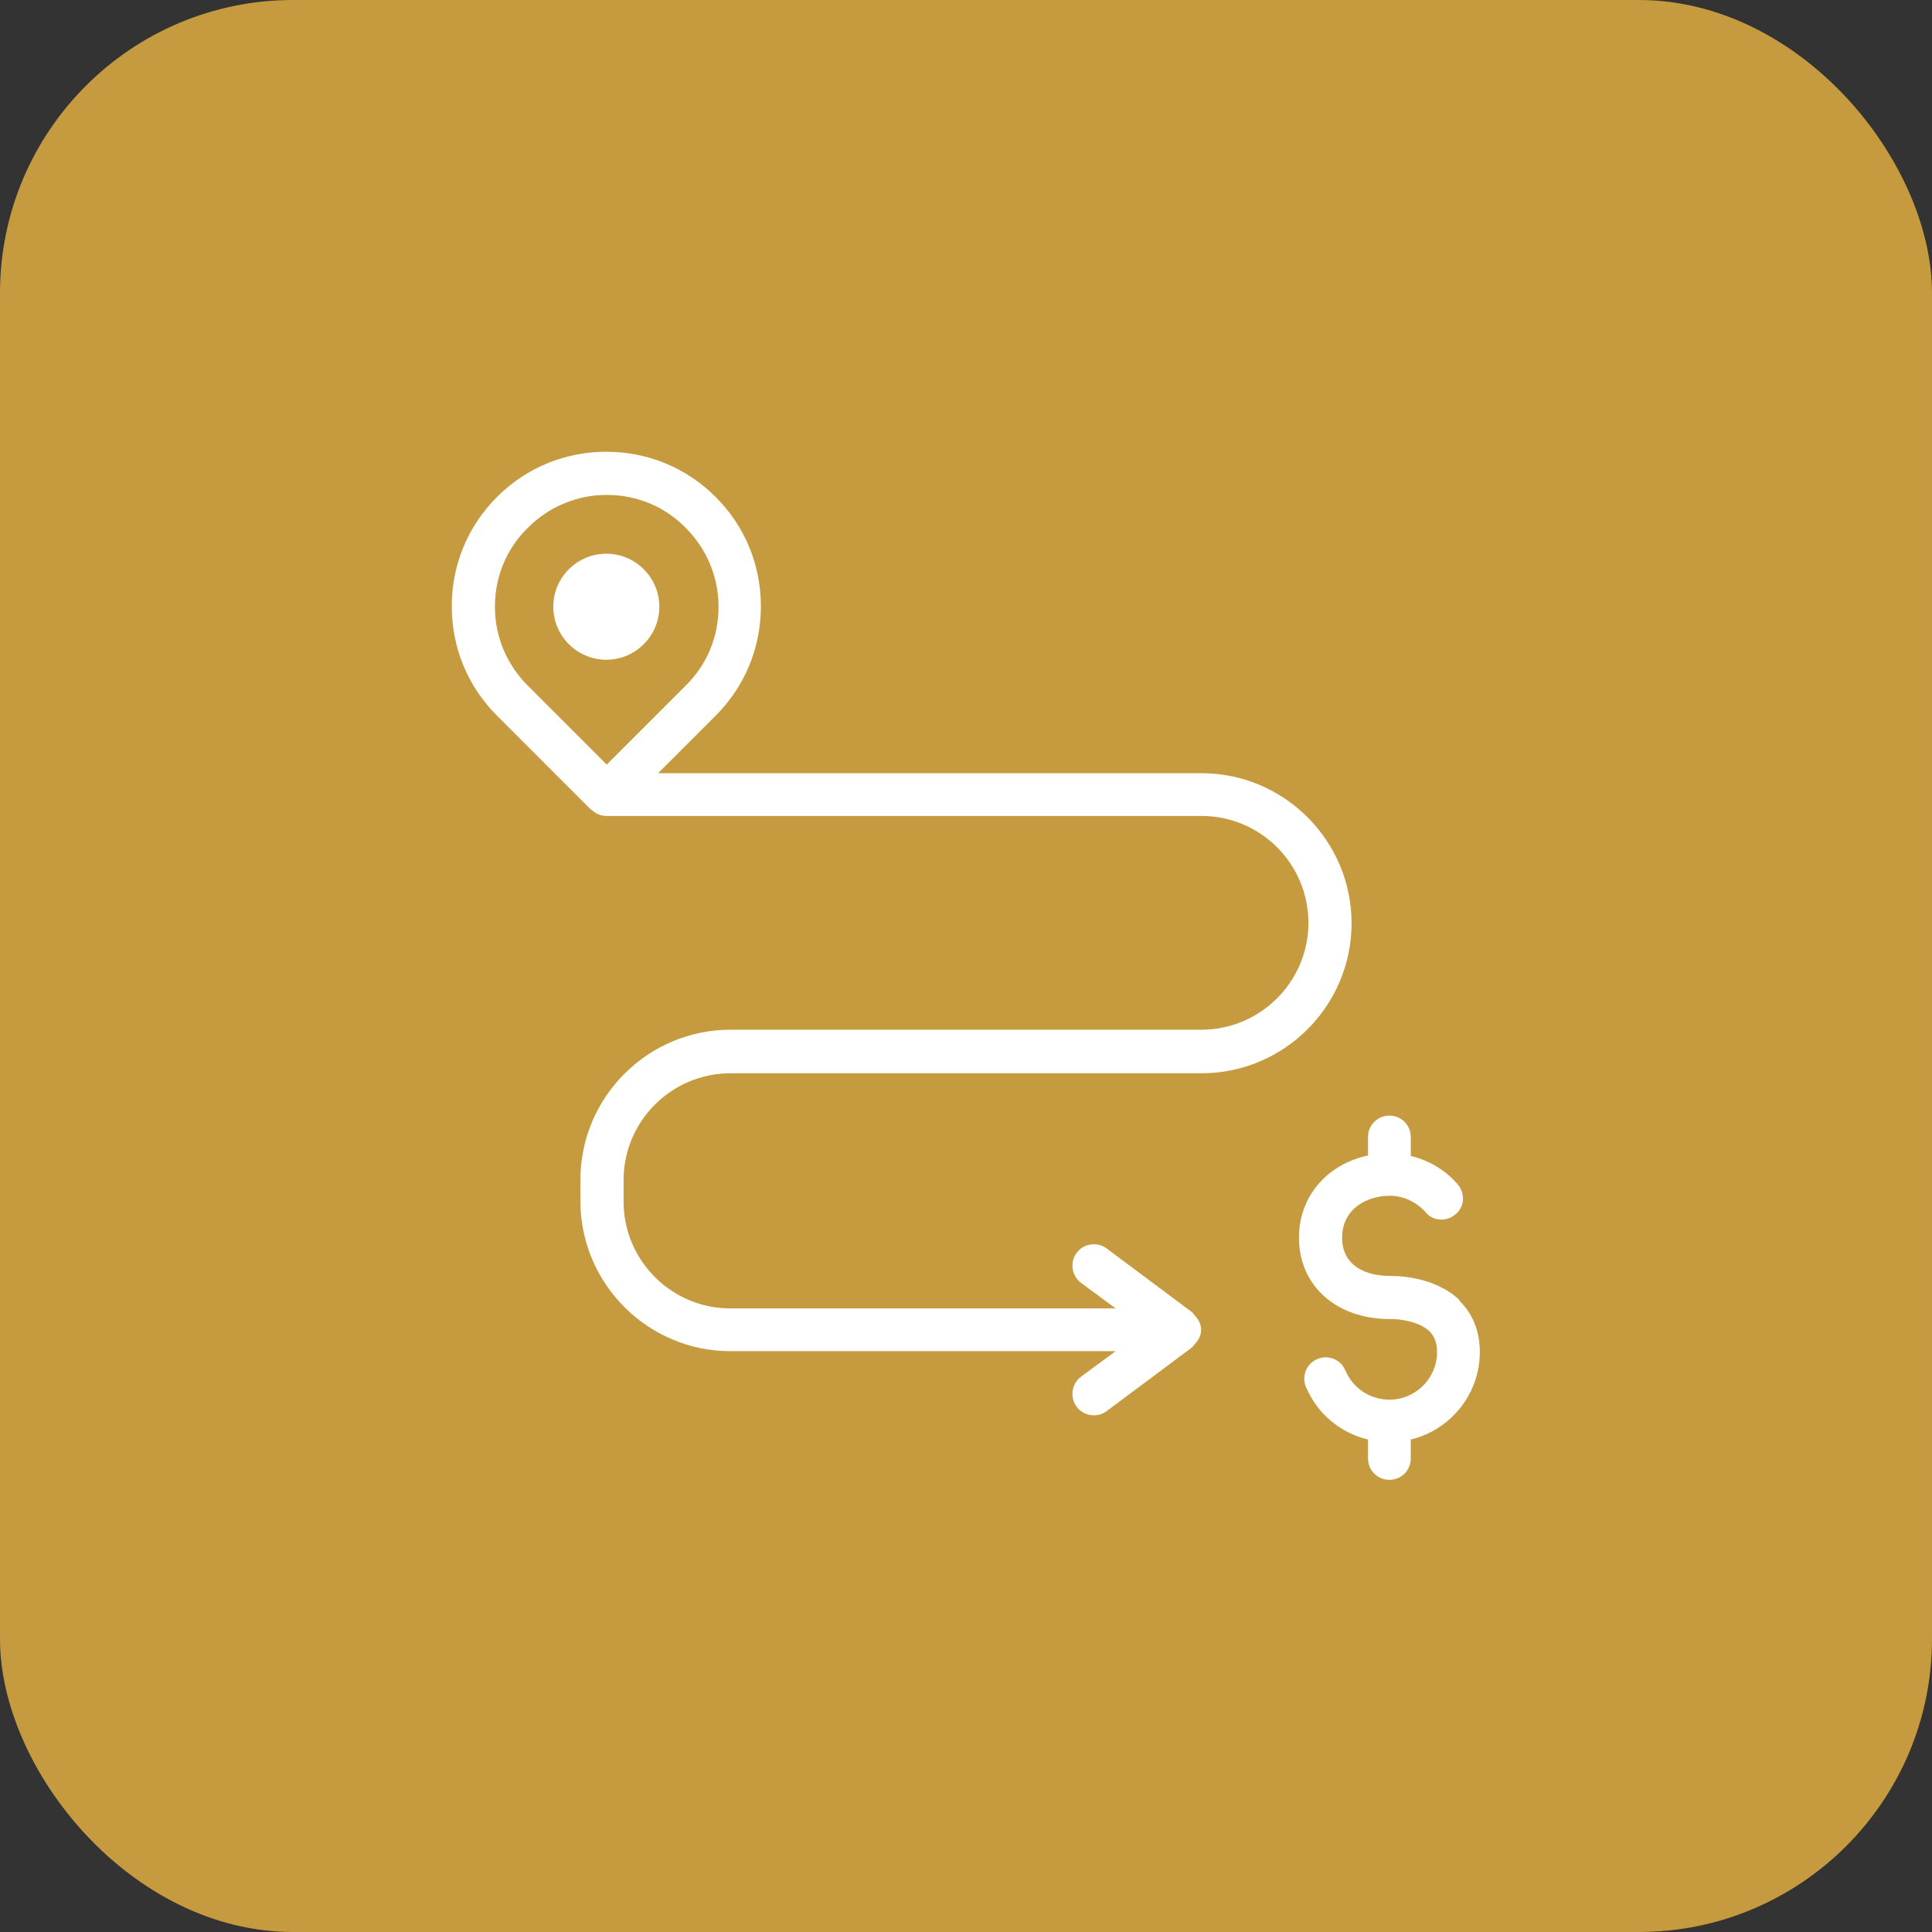
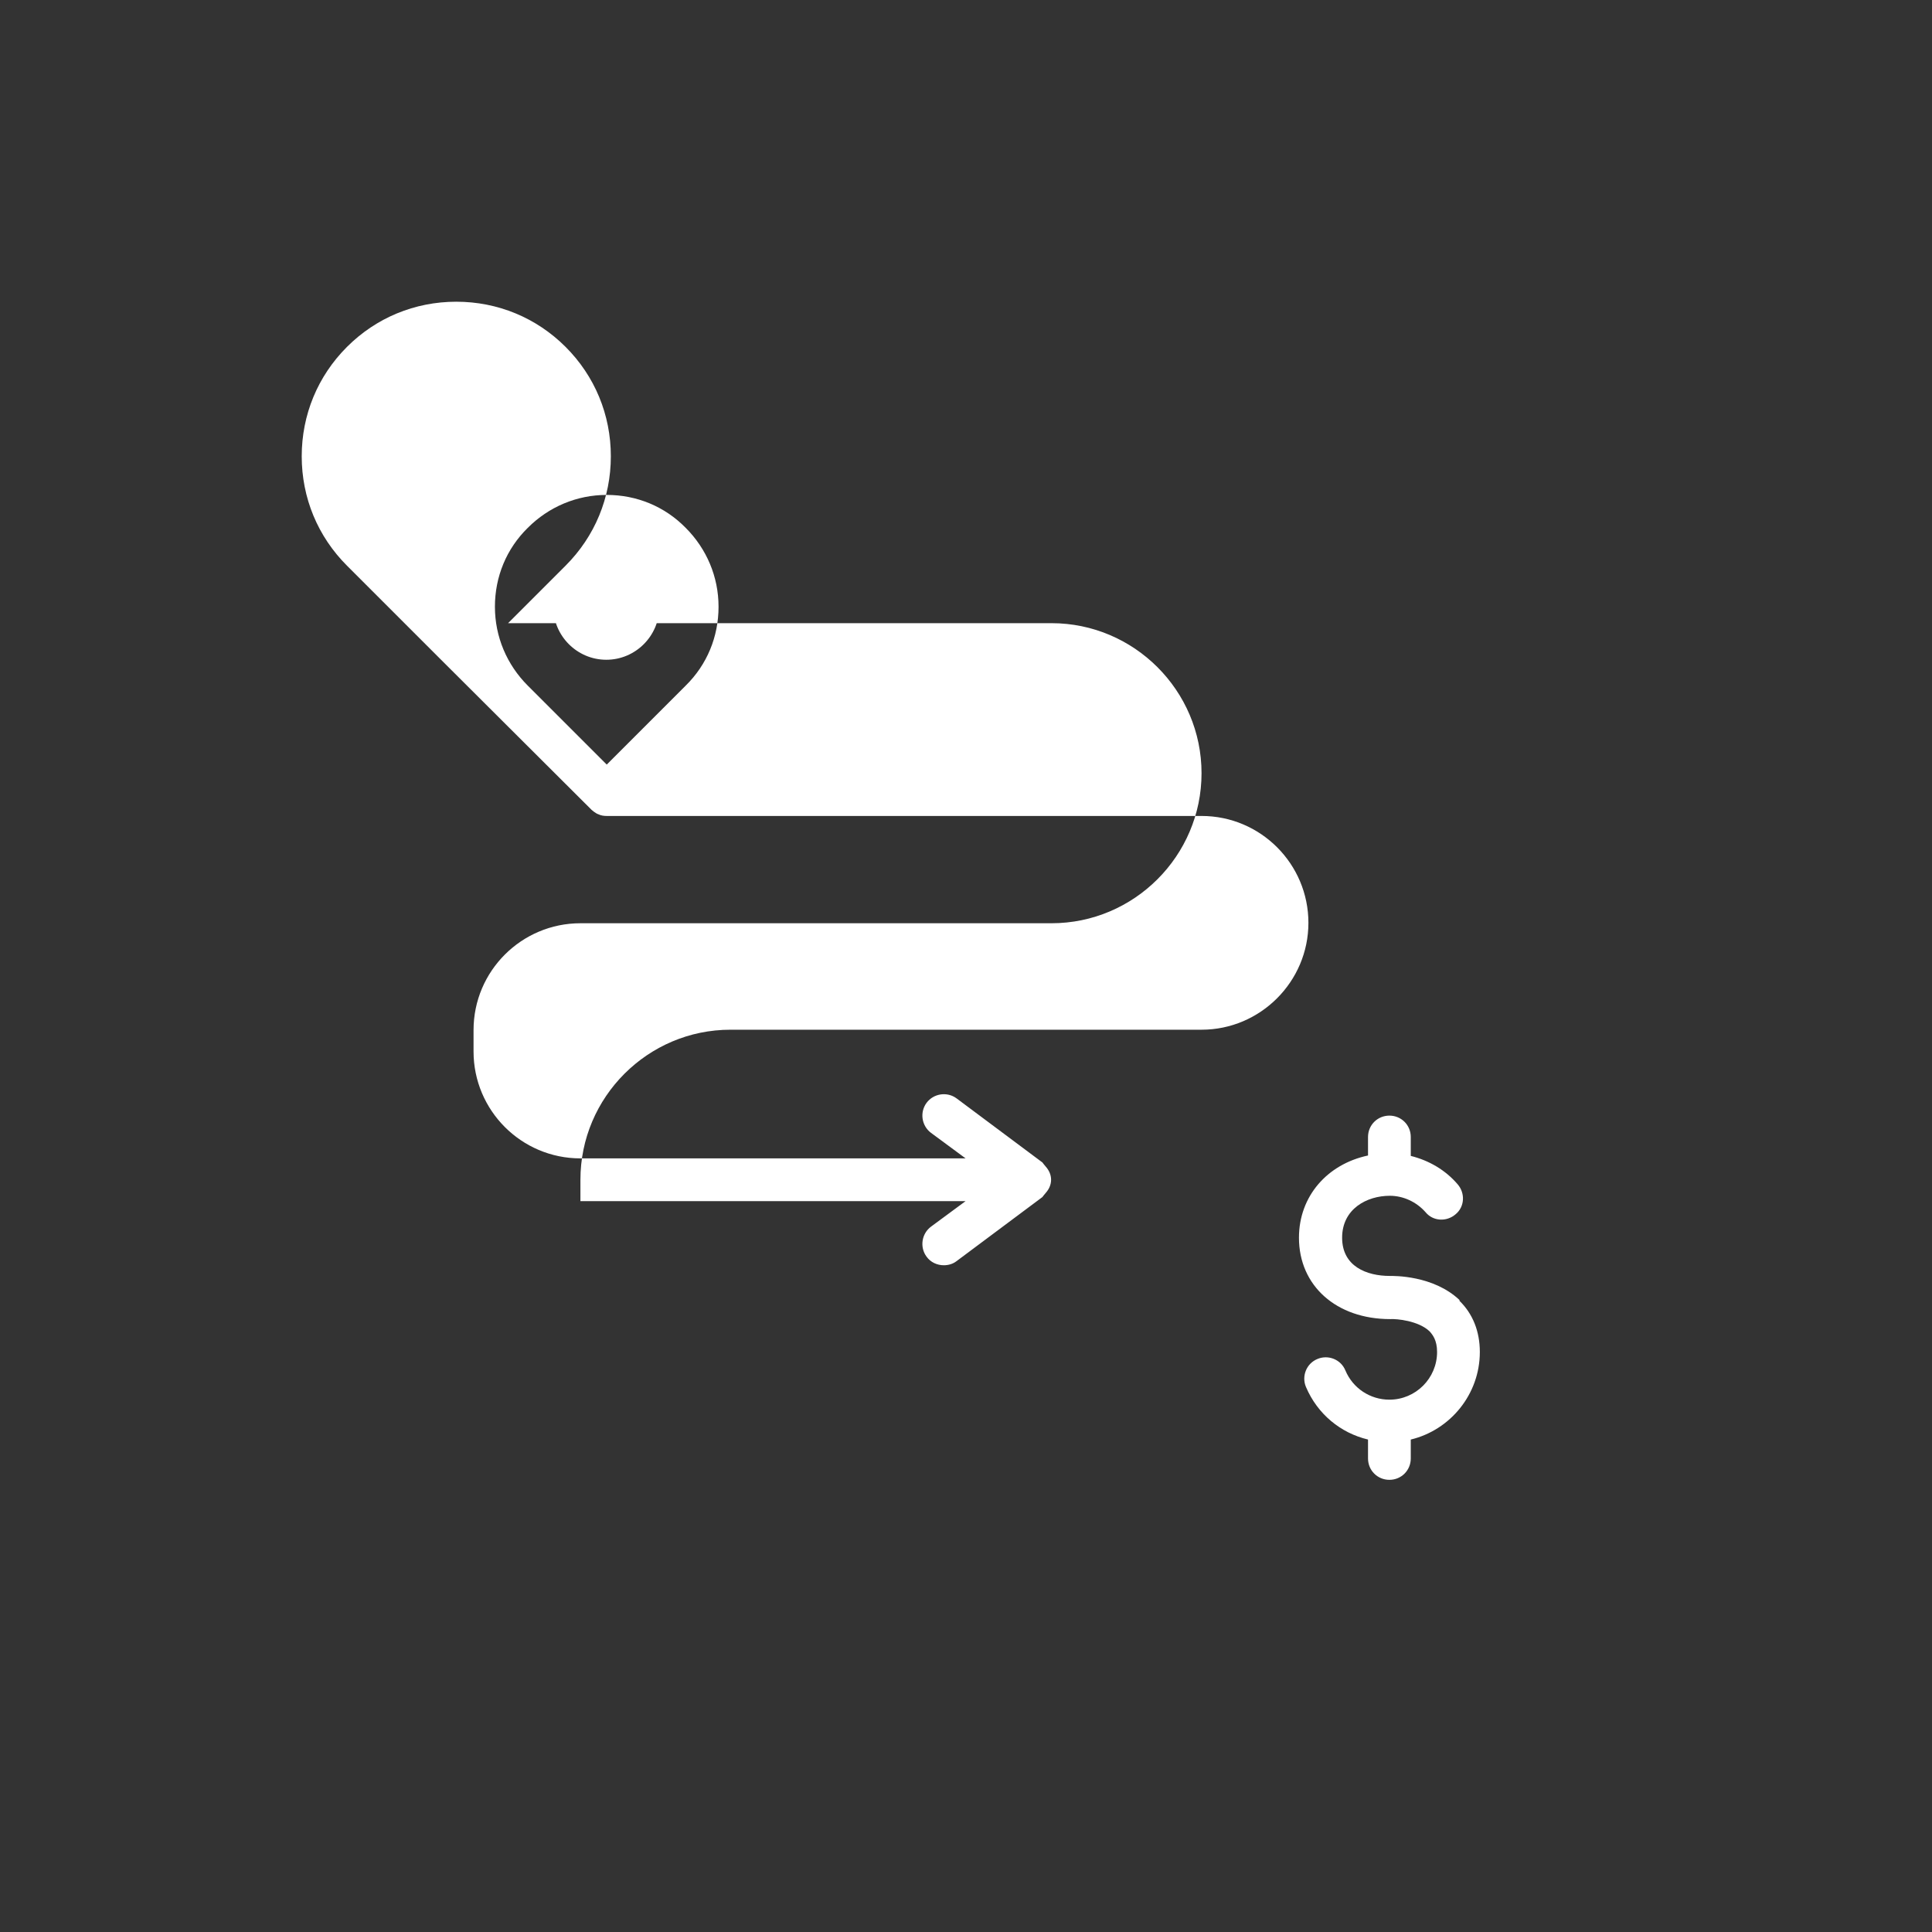
<svg xmlns="http://www.w3.org/2000/svg" id="uuid-572998f9-a527-4408-9692-a3aa9e66f2c5" viewBox="0 0 47 47">
  <rect x="0" y="0" width="47" height="47" fill="#333333" stroke="none" />
-   <rect x="0" width="47" height="47" rx="7.13" ry="7.13" fill="#c69a3f" />
-   <path d="M14.39,19.7s.1.09.17.11c.06.03.13.04.2.04h14.47c1.44,0,2.6,1.17,2.6,2.6s-1.17,2.6-2.6,2.6h-11.46c-2.01,0-3.65,1.64-3.65,3.65v.52c0,2.01,1.64,3.65,3.65,3.65h9.37l-.84.62c-.23.17-.28.5-.11.73.1.14.26.21.42.21.11,0,.22-.03.31-.1l2.09-1.56s.02-.03.03-.04c.02-.02.03-.04.05-.06.08-.09.13-.2.13-.32s-.05-.23-.13-.32c-.02-.02-.03-.04-.05-.06-.01-.01-.02-.03-.03-.04l-2.09-1.56c-.23-.17-.56-.12-.73.11-.17.23-.12.56.11.73l.84.62h-9.37c-1.44,0-2.6-1.17-2.6-2.6v-.52c0-1.44,1.17-2.6,2.6-2.6h11.46c2.01,0,3.65-1.64,3.65-3.65s-1.64-3.65-3.65-3.65h-13.22l1.4-1.4c.71-.71,1.1-1.65,1.1-2.66s-.39-1.95-1.1-2.66-1.65-1.1-2.66-1.1-1.95.39-2.66,1.1c-.71.71-1.1,1.65-1.1,2.66s.39,1.95,1.1,2.66l2.29,2.29ZM12.84,12.84c.51-.51,1.19-.8,1.92-.8s1.41.28,1.92.8c.51.51.8,1.19.8,1.92s-.28,1.41-.8,1.92l-1.92,1.92-1.92-1.92c-.51-.51-.8-1.19-.8-1.92s.28-1.41.8-1.92ZM13.46,14.76c0-.71.58-1.29,1.29-1.29s1.29.58,1.29,1.29-.58,1.29-1.29,1.29-1.29-.58-1.29-1.29ZM35.5,31.64c.33.32.5.75.5,1.25,0,1.03-.72,1.9-1.68,2.13v.46c0,.29-.23.52-.52.52s-.52-.23-.52-.52v-.46c-.67-.16-1.23-.62-1.51-1.28-.11-.26.01-.57.28-.68.26-.11.57.01.68.28.18.43.6.71,1.07.71.64,0,1.16-.52,1.16-1.16,0-.29-.11-.42-.18-.5-.27-.26-.8-.31-.96-.3h0c-1.31,0-2.22-.81-2.22-1.98,0-1.01.69-1.79,1.68-2v-.45c0-.29.23-.52.52-.52s.52.23.52.52v.46c.44.11.84.34,1.14.69.19.22.17.55-.05.73-.22.19-.55.17-.73-.05-.22-.25-.54-.4-.87-.4-.56,0-1.16.32-1.16,1.02s.6.93,1.16.93c.09,0,1.06-.02,1.7.59Z" fill="#fff" />
+   <path d="M14.39,19.7s.1.09.17.11c.06.03.13.04.2.04h14.47c1.44,0,2.6,1.17,2.6,2.6s-1.17,2.6-2.6,2.6h-11.46c-2.01,0-3.65,1.64-3.65,3.65v.52h9.37l-.84.62c-.23.17-.28.5-.11.73.1.14.26.21.42.21.11,0,.22-.03.31-.1l2.09-1.56s.02-.03.03-.04c.02-.02.03-.04.05-.06.08-.09.13-.2.13-.32s-.05-.23-.13-.32c-.02-.02-.03-.04-.05-.06-.01-.01-.02-.03-.03-.04l-2.09-1.56c-.23-.17-.56-.12-.73.11-.17.23-.12.56.11.73l.84.62h-9.37c-1.44,0-2.6-1.17-2.6-2.6v-.52c0-1.44,1.17-2.6,2.6-2.6h11.46c2.01,0,3.65-1.64,3.65-3.65s-1.64-3.65-3.65-3.65h-13.22l1.4-1.4c.71-.71,1.1-1.65,1.1-2.66s-.39-1.95-1.1-2.66-1.65-1.1-2.66-1.1-1.95.39-2.66,1.1c-.71.71-1.1,1.65-1.1,2.66s.39,1.95,1.1,2.66l2.29,2.29ZM12.84,12.84c.51-.51,1.19-.8,1.92-.8s1.41.28,1.92.8c.51.51.8,1.19.8,1.92s-.28,1.41-.8,1.92l-1.92,1.92-1.92-1.92c-.51-.51-.8-1.19-.8-1.92s.28-1.41.8-1.92ZM13.46,14.76c0-.71.58-1.29,1.29-1.29s1.29.58,1.29,1.29-.58,1.29-1.29,1.29-1.29-.58-1.29-1.29ZM35.5,31.64c.33.32.5.75.5,1.25,0,1.03-.72,1.9-1.68,2.13v.46c0,.29-.23.52-.52.52s-.52-.23-.52-.52v-.46c-.67-.16-1.23-.62-1.51-1.28-.11-.26.01-.57.28-.68.26-.11.57.01.68.28.18.43.6.71,1.07.71.64,0,1.16-.52,1.16-1.16,0-.29-.11-.42-.18-.5-.27-.26-.8-.31-.96-.3h0c-1.31,0-2.22-.81-2.22-1.98,0-1.01.69-1.79,1.68-2v-.45c0-.29.23-.52.52-.52s.52.23.52.52v.46c.44.11.84.34,1.14.69.19.22.17.55-.05.73-.22.19-.55.17-.73-.05-.22-.25-.54-.4-.87-.4-.56,0-1.16.32-1.16,1.02s.6.93,1.16.93c.09,0,1.06-.02,1.7.59Z" fill="#fff" />
</svg>